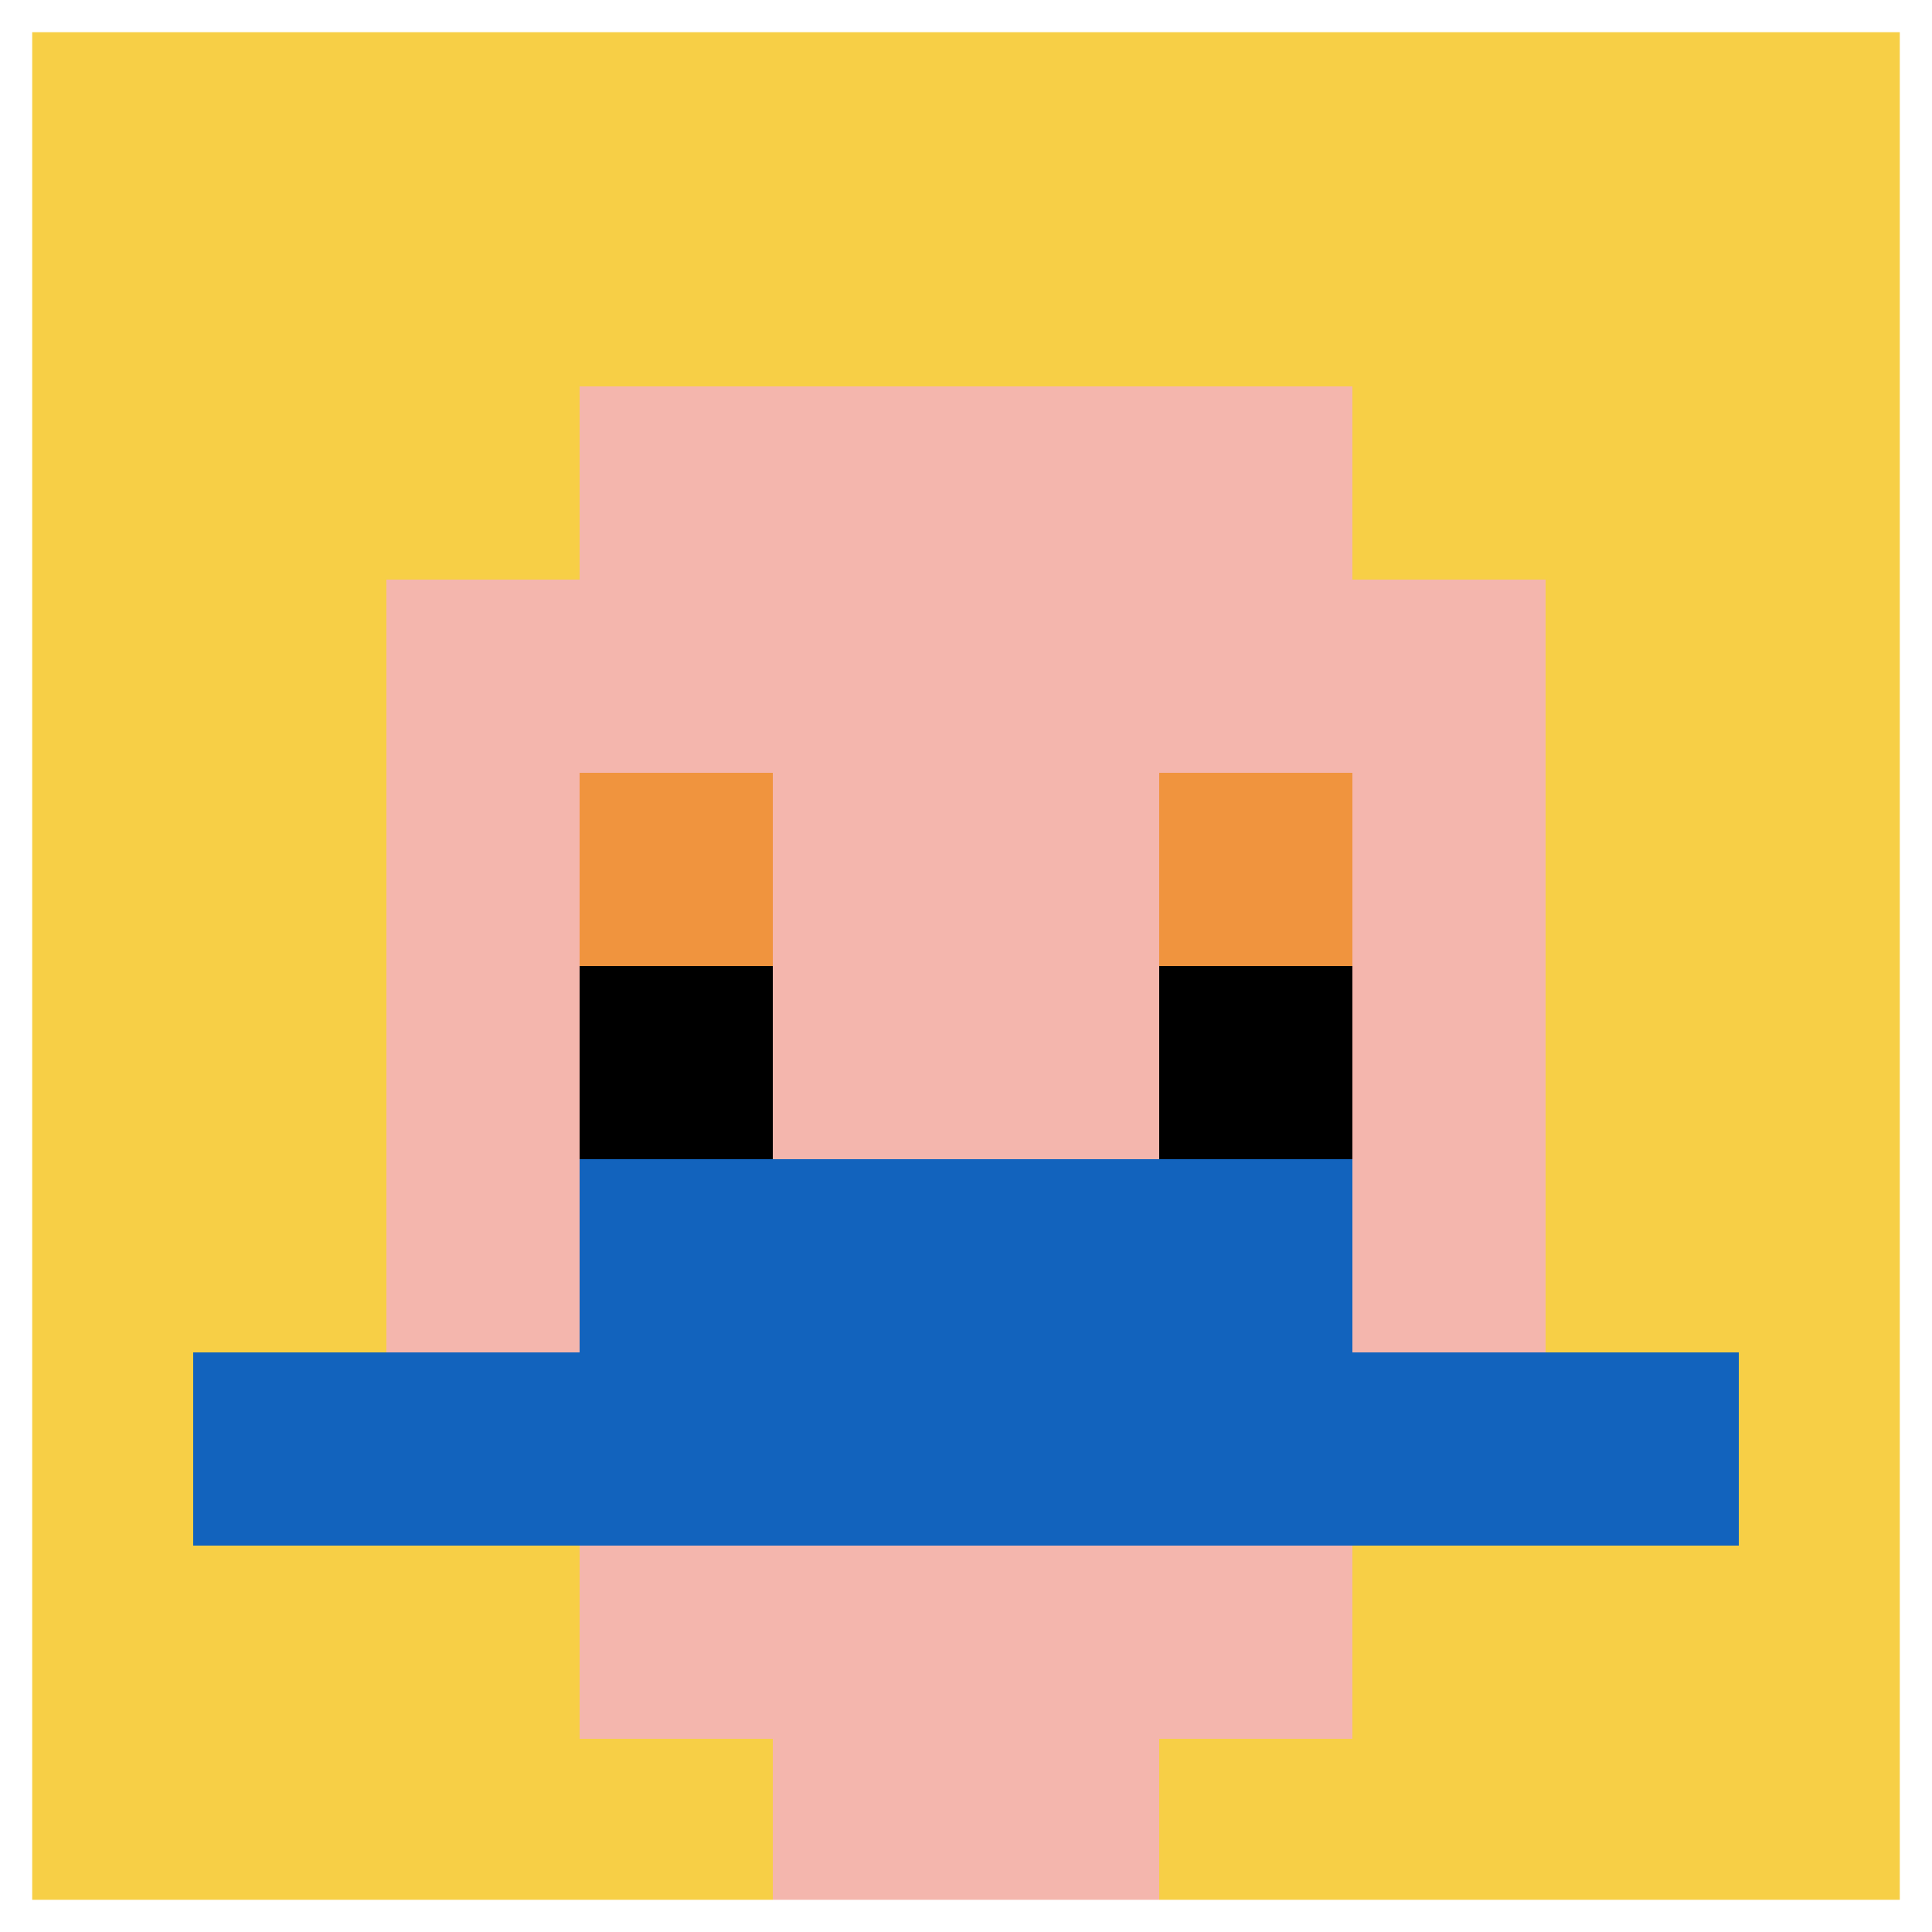
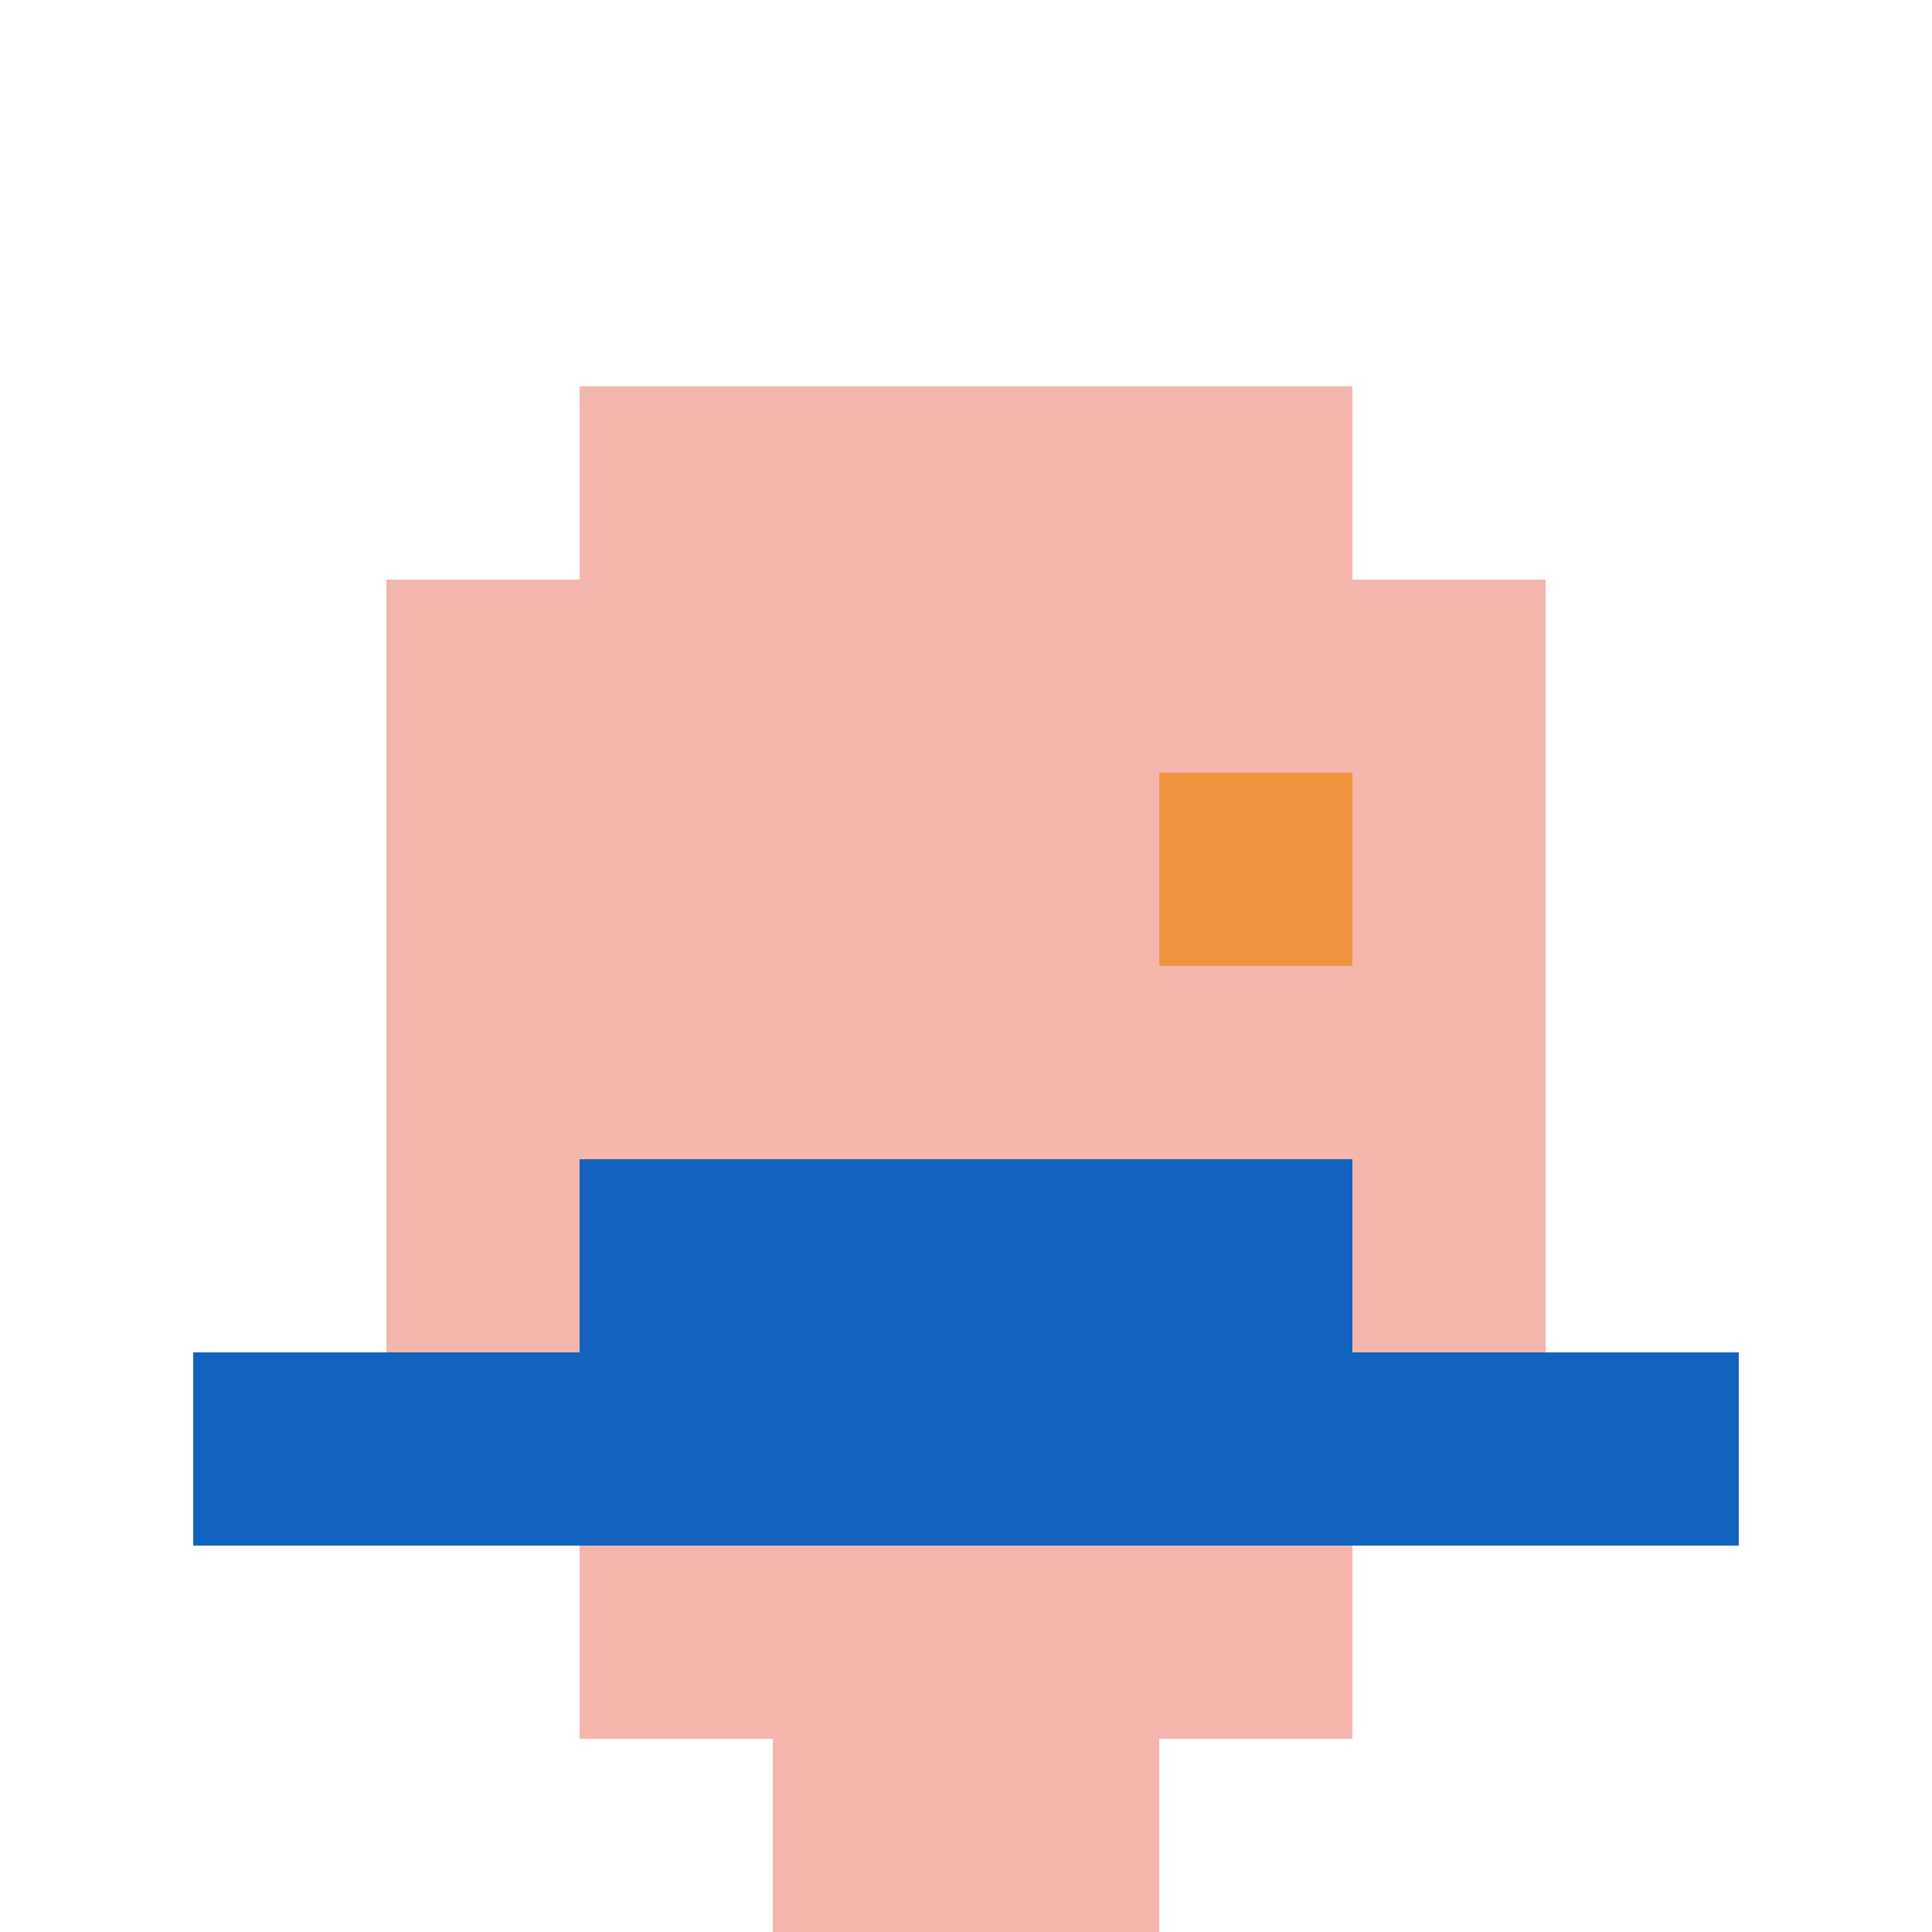
<svg xmlns="http://www.w3.org/2000/svg" version="1.1" width="505" height="505">
  <title>'goose-pfp-206995' by Dmitri Cherniak</title>
  <desc>seed=206995
backgroundColor=#ffffff
padding=100
innerPadding=0
timeout=100
dimension=1
border=true
Save=function(){return n.handleSave()}
frame=309

Rendered at Sun Sep 15 2024 22:52:42 GMT+0800 (中国标准时间)
Generated in &lt;1ms
</desc>
  <defs />
  <rect width="100%" height="100%" fill="#ffffff" />
  <g>
    <g id="0-0">
-       <rect x="0" y="0" height="505" width="505" fill="#F7CF46" />
      <g>
        <rect id="0-0-3-2-4-7" x="151.5" y="101" width="202" height="353.5" fill="#F4B6AD" />
        <rect id="0-0-2-3-6-5" x="101" y="151.5" width="303" height="252.5" fill="#F4B6AD" />
        <rect id="0-0-4-8-2-2" x="202" y="404" width="101" height="101" fill="#F4B6AD" />
        <rect id="0-0-1-7-8-1" x="50.5" y="353.5" width="404" height="50.5" fill="#1263BD" />
        <rect id="0-0-3-6-4-2" x="151.5" y="303" width="202" height="101" fill="#1263BD" />
-         <rect id="0-0-3-4-1-1" x="151.5" y="202" width="50.5" height="50.5" fill="#F0943E" />
        <rect id="0-0-6-4-1-1" x="303" y="202" width="50.5" height="50.5" fill="#F0943E" />
-         <rect id="0-0-3-5-1-1" x="151.5" y="252.5" width="50.5" height="50.5" fill="#000000" />
-         <rect id="0-0-6-5-1-1" x="303" y="252.5" width="50.5" height="50.5" fill="#000000" />
      </g>
-       <rect x="0" y="0" stroke="white" stroke-width="16.833" height="505" width="505" fill="none" />
    </g>
  </g>
</svg>